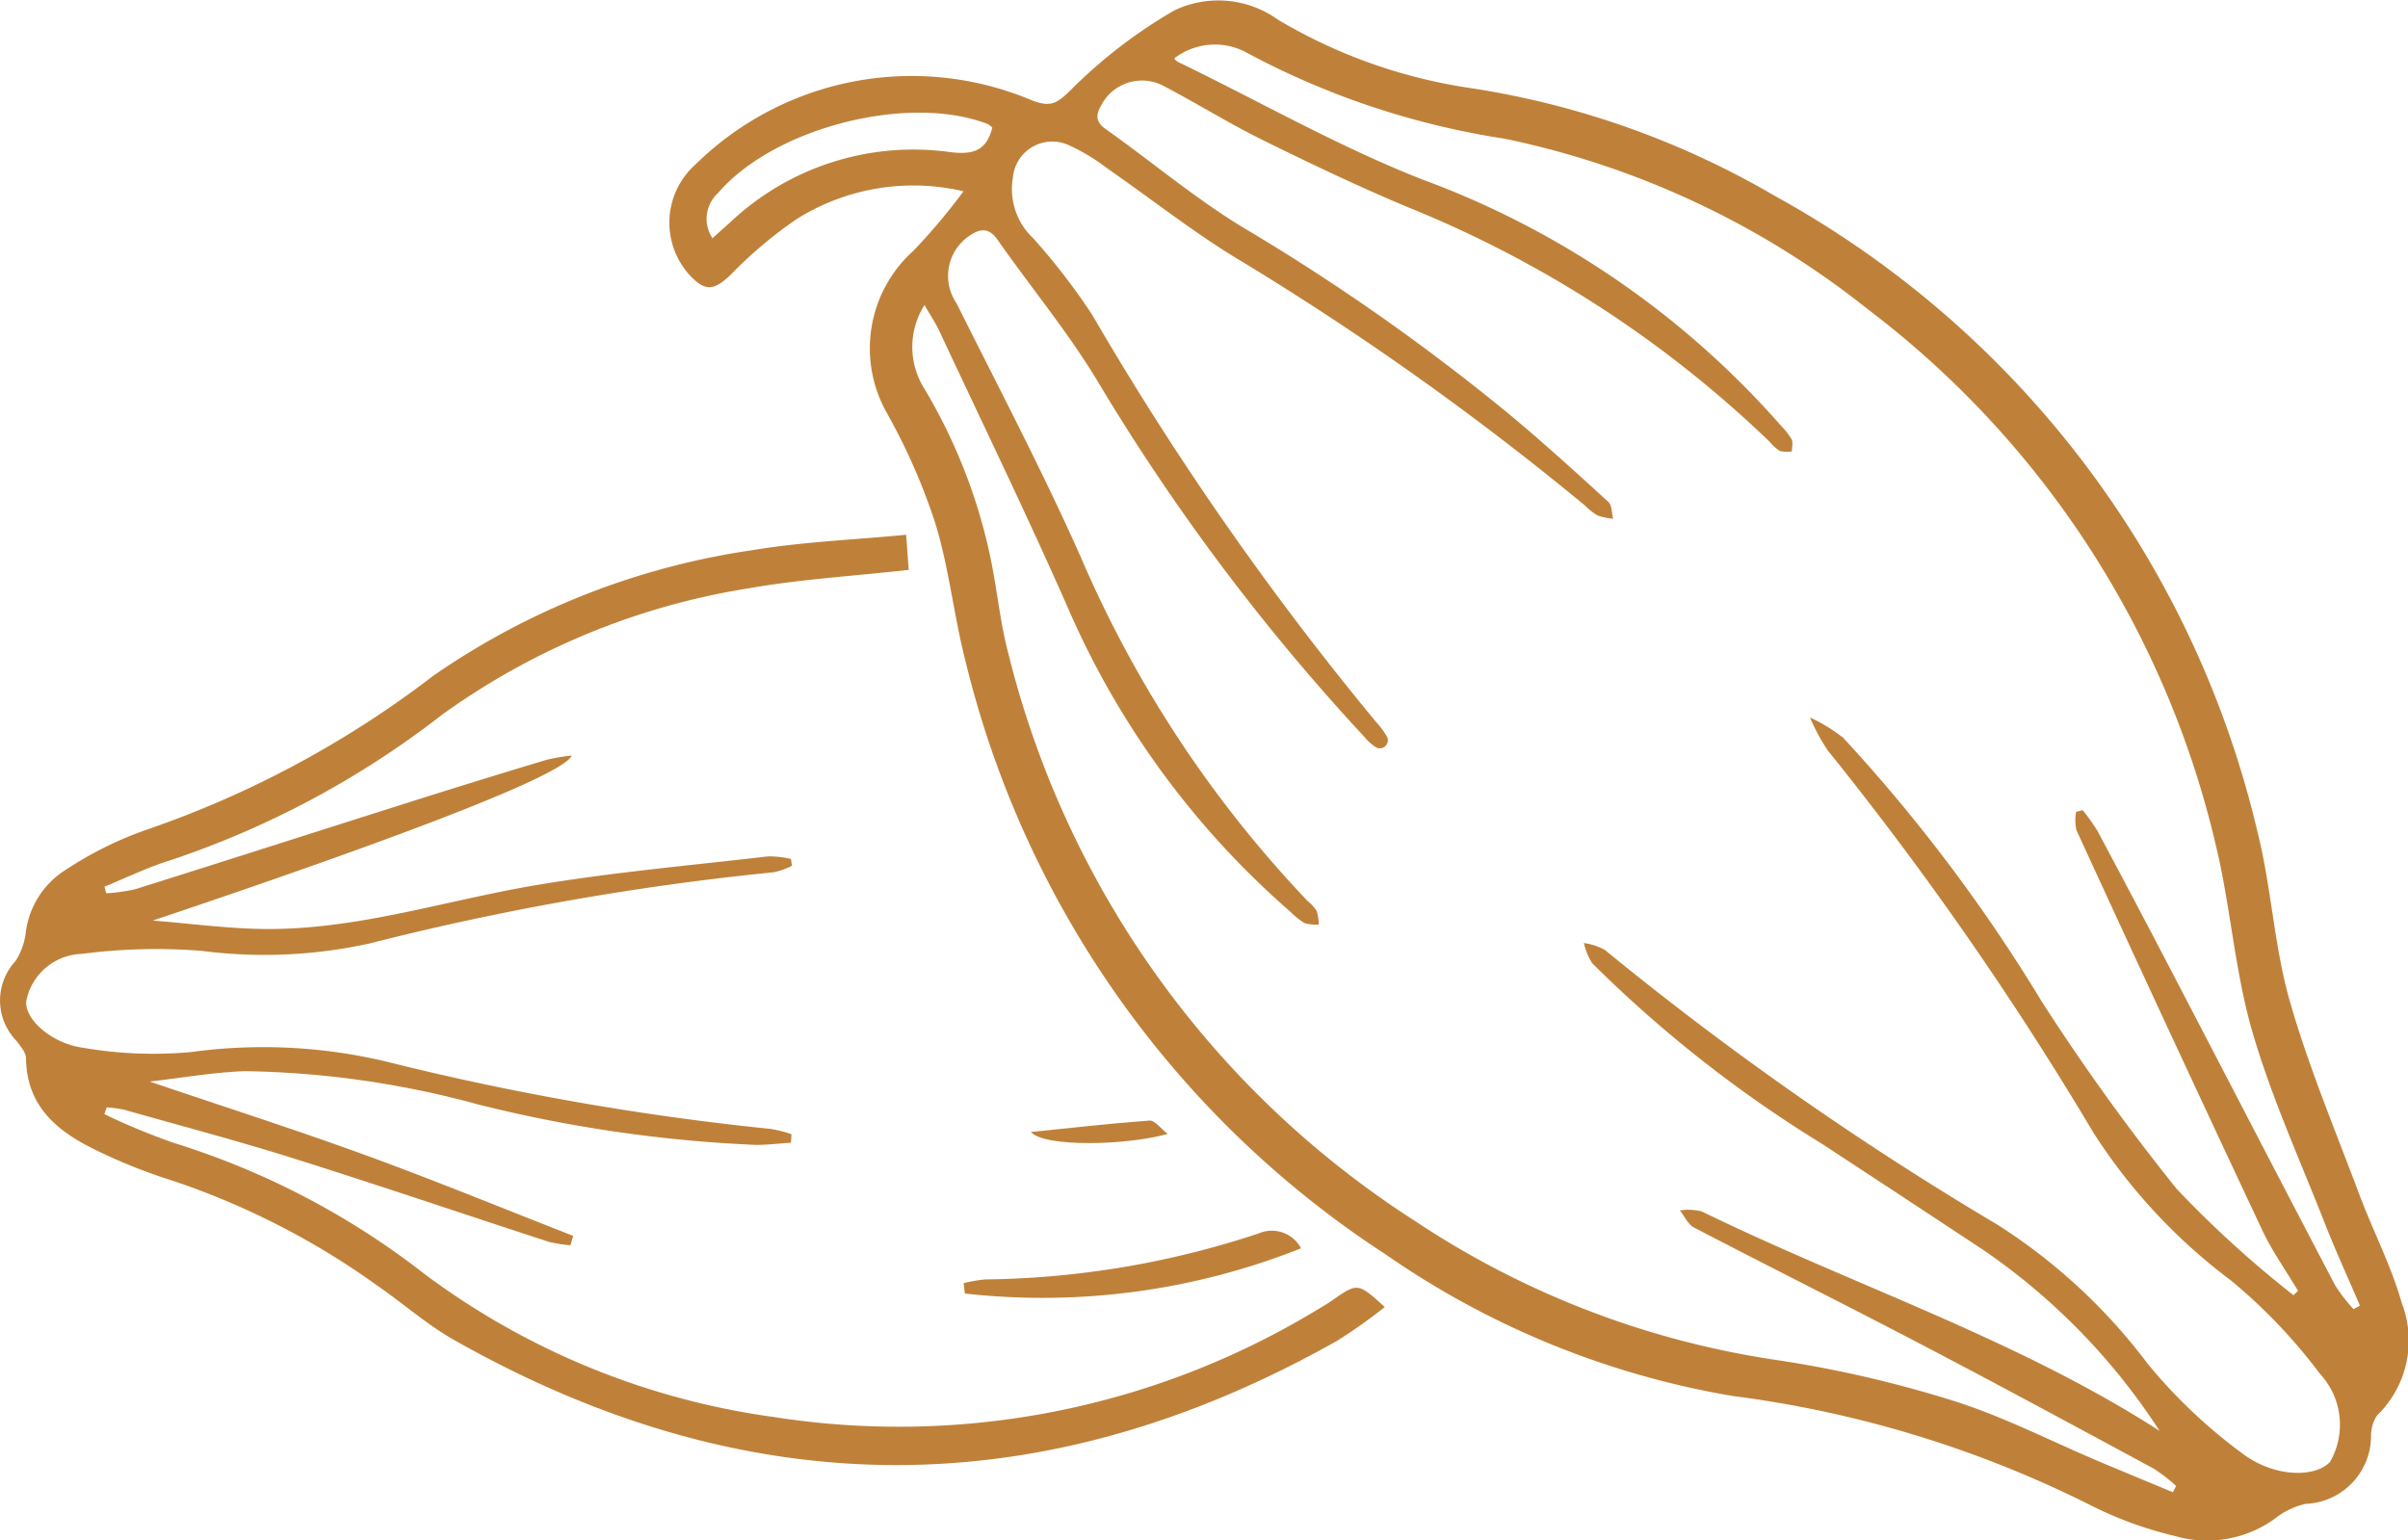
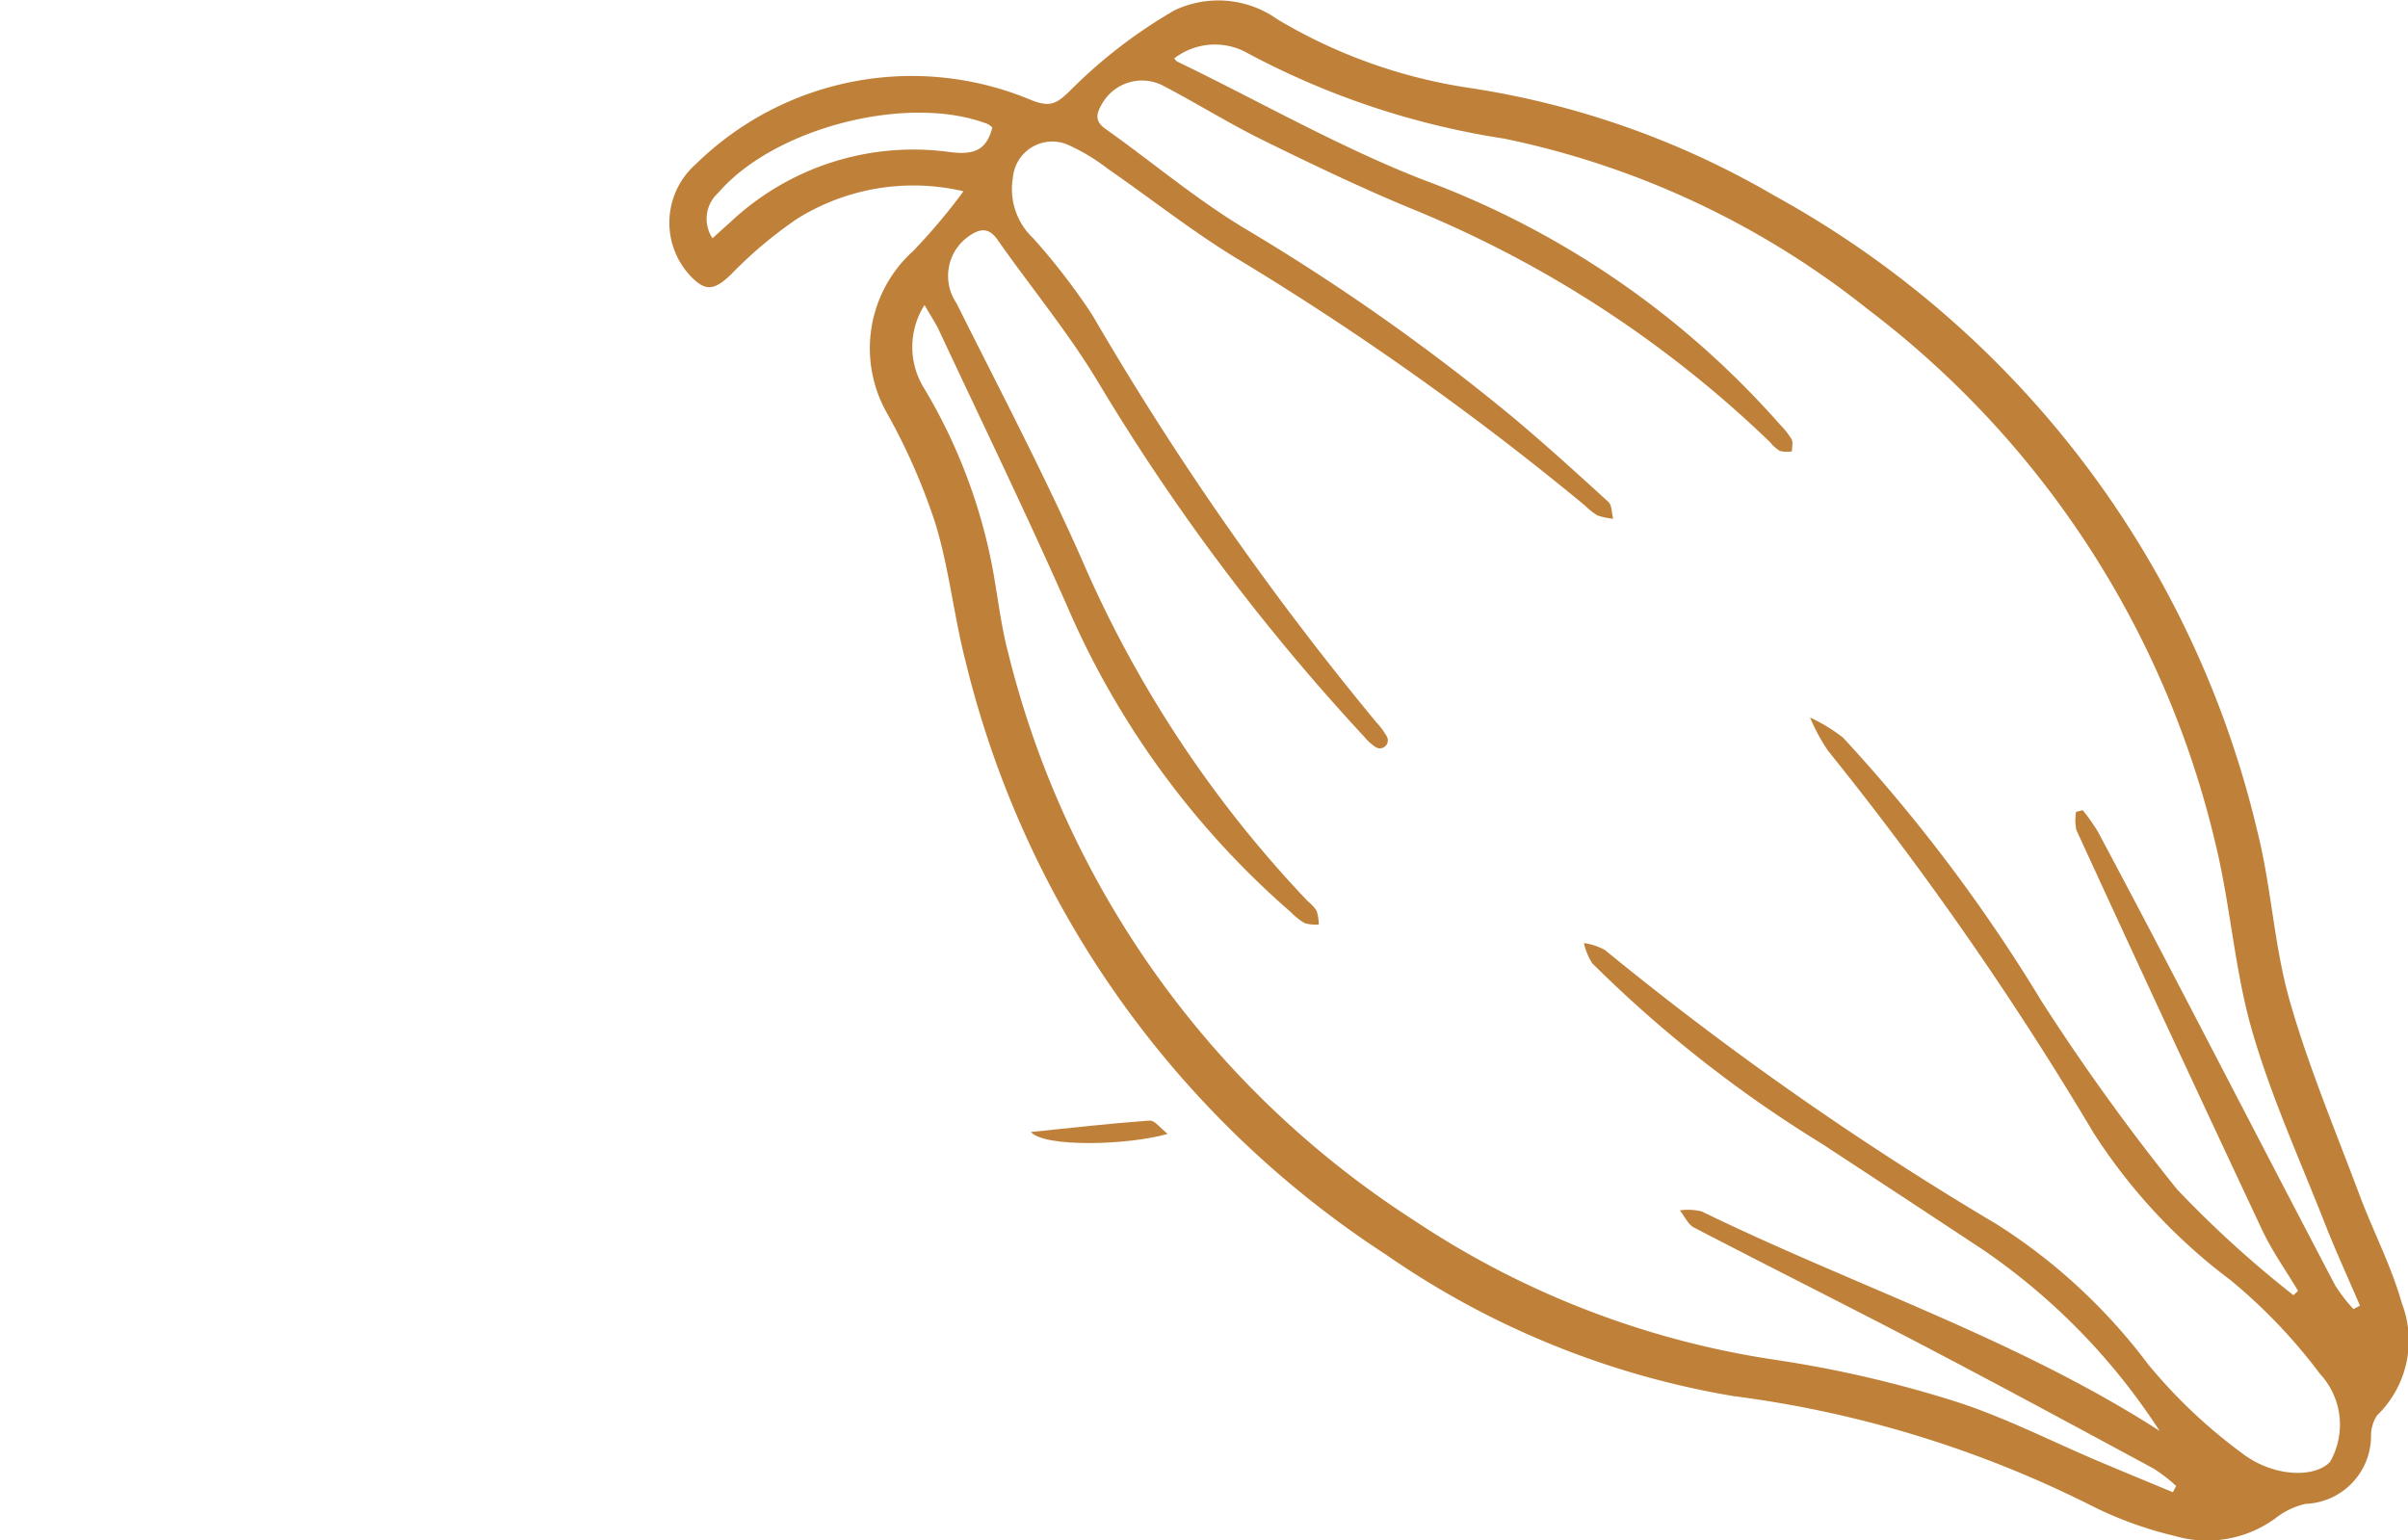
<svg xmlns="http://www.w3.org/2000/svg" id="Capa_1" data-name="Capa 1" width="28.318mm" height="18.116mm" viewBox="0 0 80.27 51.352">
  <defs>
    <style>.cls-1{fill:#bf8139;}</style>
  </defs>
  <path class="cls-1" d="M34.146,9.211a7.319,7.319,0,0,0-5.539.912,14.191,14.191,0,0,0-2.221,1.871c-.554.526-.848.571-1.361.02a2.598,2.598,0,0,1,.196-3.706,10.282,10.282,0,0,1,11.201-2.13c.617.236.827.124,1.307-.351A16.658,16.658,0,0,1,41.174,3.181a3.401,3.401,0,0,1,3.445.303,17.497,17.497,0,0,0,6.455,2.29A28.619,28.619,0,0,1,61.186,9.362,32.74,32.74,0,0,1,77.272,30.531c.473,1.858.557,3.82,1.081,5.66.627,2.199,1.521,4.323,2.325,6.47.454,1.213,1.064,2.377,1.414,3.617a3.476,3.476,0,0,1-.825,3.744,1.233,1.233,0,0,0-.201.696A2.267,2.267,0,0,1,78.89,52.97a2.513,2.513,0,0,0-1.018.486,3.861,3.861,0,0,1-3.359.582,12.658,12.658,0,0,1-2.804-1.026,37.069,37.069,0,0,0-11.907-3.636,28.599,28.599,0,0,1-11.575-4.716A32.831,32.831,0,0,1,34.215,24.885c-.392-1.52-.549-3.106-1.007-4.602a20.565,20.565,0,0,0-1.621-3.69,4.369,4.369,0,0,1,.887-5.396A20.404,20.404,0,0,0,34.146,9.211Zm39.872,41.327A21.382,21.382,0,0,0,68.14,44.505q-2.69-1.778-5.388-3.545a42.094,42.094,0,0,1-7.647-6.012,2.075,2.075,0,0,1-.277-.674,2.056,2.056,0,0,1,.697.229A106.146,106.146,0,0,0,68.601,43.656a19.073,19.073,0,0,1,5.03,4.657,17.484,17.484,0,0,0,3.134,2.968c1.054.808,2.428.827,2.933.292a2.492,2.492,0,0,0-.337-2.941A18.087,18.087,0,0,0,76.38,45.51a18.832,18.832,0,0,1-4.567-4.913,109.752,109.752,0,0,0-8.852-12.739,6.349,6.349,0,0,1-.595-1.103,5.512,5.512,0,0,1,1.105.676,54.554,54.554,0,0,1,6.617,8.79,72.564,72.564,0,0,0,4.507,6.258,35.974,35.974,0,0,0,3.886,3.535l.151-.146c-.403-.678-.867-1.327-1.2-2.038q-3.123-6.648-6.188-13.324a1.584,1.584,0,0,1-.01-.607l.222-.054a6.563,6.563,0,0,1,.498.703q1.306,2.447,2.587,4.907c1.778,3.411,3.545,6.827,5.331,10.234a5.56,5.56,0,0,0,.61.789l.215-.117c-.389-.907-.802-1.804-1.163-2.722-.838-2.135-1.796-4.239-2.431-6.435-.587-2.029-.72-4.186-1.223-6.244A31.359,31.359,0,0,0,64.294,13.146,28.781,28.781,0,0,0,52.179,7.457a26.677,26.677,0,0,1-8.678-2.913,2.221,2.221,0,0,0-2.326.234c.054.11.156.137.248.182,2.673,1.3,5.273,2.784,8.033,3.863a29.449,29.449,0,0,1,11.926,8.186,2.509,2.509,0,0,1,.369.47c.055.109.01.268.009.405a1.081,1.081,0,0,1-.401-.015,1.373,1.373,0,0,1-.332-.299A37.75,37.75,0,0,0,49.029,9.77c-1.66-.689-3.285-1.468-4.899-2.262-1.12-.551-2.183-1.216-3.29-1.796a1.531,1.531,0,0,0-2.081.592c-.177.306-.256.561.119.827,1.546,1.095,3.004,2.332,4.621,3.307a71.107,71.107,0,0,1,8.887,6.246c1.113.928,2.186,1.905,3.257,2.883.122.112.109.371.159.562a2.295,2.295,0,0,1-.523-.112,2.17,2.17,0,0,1-.41-.324A96.623,96.623,0,0,0,43.388,11.53c-1.538-.918-2.95-2.045-4.427-3.066A6.562,6.562,0,0,0,37.69,7.69a1.317,1.317,0,0,0-1.897,1.065,2.252,2.252,0,0,0,.685,2.031,21.746,21.746,0,0,1,1.96,2.546,100.7,100.7,0,0,0,9.468,13.58,2.654,2.654,0,0,1,.355.48.266.266,0,0,1-.377.349,1.78,1.78,0,0,1-.385-.351,70.939,70.939,0,0,1-8.852-11.795c-.995-1.664-2.249-3.171-3.364-4.765-.328-.469-.646-.347-1.005-.089a1.615,1.615,0,0,0-.367,2.199c1.405,2.815,2.873,5.604,4.149,8.477a38.813,38.813,0,0,0,7.556,11.455,1.438,1.438,0,0,1,.302.329,1.587,1.587,0,0,1,.071.455,1.356,1.356,0,0,1-.47-.045,2.368,2.368,0,0,1-.467-.372,28.413,28.413,0,0,1-7.455-10.208c-1.362-3.083-2.833-6.118-4.262-9.172-.122-.261-.286-.503-.489-.856a2.608,2.608,0,0,0,.005,2.805,18.296,18.296,0,0,1,2.165,5.485c.242,1.097.335,2.229.621,3.312a31.455,31.455,0,0,0,13.56,18.935,29.52,29.52,0,0,0,12.005,4.628,38.828,38.828,0,0,1,5.906,1.356c1.684.525,3.273,1.35,4.906,2.039.814.344,1.631.68,2.447,1.02l.108-.21a5.606,5.606,0,0,0-.742-.574c-2.571-1.388-5.142-2.779-7.731-4.133-2.524-1.32-5.072-2.593-7.599-3.908-.202-.105-.316-.377-.471-.572a1.93,1.93,0,0,1,.727.034C63.823,45.696,69.232,47.458,74.019,50.538ZM35.106,7.088a.655.655,0,0,0-.158-.121C32.302,5.95,27.841,7.085,25.97,9.263a1.163,1.163,0,0,0-.191,1.513c.22-.198.401-.364.585-.526a8.894,8.894,0,0,1,7.299-2.35C34.445,8.002,34.906,7.882,35.106,7.088Z" transform="translate(-2.028 -2.834)" />
-   <path class="cls-1" d="M5.506,39.978a22.328,22.328,0,0,0,2.31.957,26.19,26.19,0,0,1,8.39,4.393,25.162,25.162,0,0,0,11.603,4.745,26.909,26.909,0,0,0,18.097-3.555c.172-.101.345-.203.509-.317.873-.609.872-.611,1.775.208a18.278,18.278,0,0,1-1.574,1.116q-14.724,8.312-29.448-.016c-.908-.514-1.704-1.223-2.568-1.819a25.605,25.605,0,0,0-6.917-3.526,17.779,17.779,0,0,1-2.498-1.008c-1.265-.616-2.275-1.457-2.29-3.046-.002-.192-.187-.395-.315-.572a1.93,1.93,0,0,1-.033-2.666,2.281,2.281,0,0,0,.338-.934,2.885,2.885,0,0,1,1.317-2.095A12.183,12.183,0,0,1,6.938,30.487a33.584,33.584,0,0,0,9.526-5.119A24.95,24.95,0,0,1,27.116,21.175c1.663-.278,3.361-.343,5.119-.513l.084,1.171c-1.818.203-3.587.309-5.322.612a23.87,23.87,0,0,0-10.232,4.216A30.468,30.468,0,0,1,7.689,31.52c-.745.23-1.453.579-2.178.873l.056.222a5.874,5.874,0,0,0,.976-.138c3.144-.988,6.282-1.997,9.424-2.992q2.143-.678,4.296-1.324a6.713,6.713,0,0,1,.823-.138c-.272.671-6.099,2.862-13.969,5.502,1.313.1,2.627.288,3.939.281,2.998-.015,5.855-.955,8.78-1.452,2.579-.438,5.194-.665,7.795-.97a3.346,3.346,0,0,1,.762.085l.035.229a2.498,2.498,0,0,1-.594.214A91.494,91.494,0,0,0,14.341,34.289a16.295,16.295,0,0,1-5.584.246,19.181,19.181,0,0,0-4.013.101,1.944,1.944,0,0,0-1.833,1.535c-.114.588.794,1.438,1.859,1.59a13.878,13.878,0,0,0,3.646.145,17.673,17.673,0,0,1,6.462.313A90.417,90.417,0,0,0,27.714,40.47a4.63,4.63,0,0,1,.698.175l-.018.285c-.397.025-.794.076-1.191.072a46.042,46.042,0,0,1-9.255-1.352,31.084,31.084,0,0,0-7.767-1.105c-1.043.039-2.08.223-3.165.346,2.425.823,4.821,1.589,7.182,2.449,2.33.849,4.626,1.794,6.937,2.696l-.091.312a4.474,4.474,0,0,1-.724-.114c-2.826-.921-5.64-1.878-8.475-2.771C9.966,40.872,8.06,40.367,6.163,39.83a3.959,3.959,0,0,0-.578-.077Z" transform="translate(-2.028 -2.834)" />
-   <path class="cls-1" d="M34.15,45.613a4.61,4.61,0,0,1,.73-.125,29.944,29.944,0,0,0,9.11-1.535,1.102,1.102,0,0,1,1.408.497,23.281,23.281,0,0,1-11.206,1.508Z" transform="translate(-2.028 -2.834)" />
  <path class="cls-1" d="M36.393,40.573c1.317-.134,2.634-.286,3.954-.381.176-.013.372.266.605.444C39.656,41.012,36.845,41.097,36.393,40.573Z" transform="translate(-2.028 -2.834)" />
</svg>